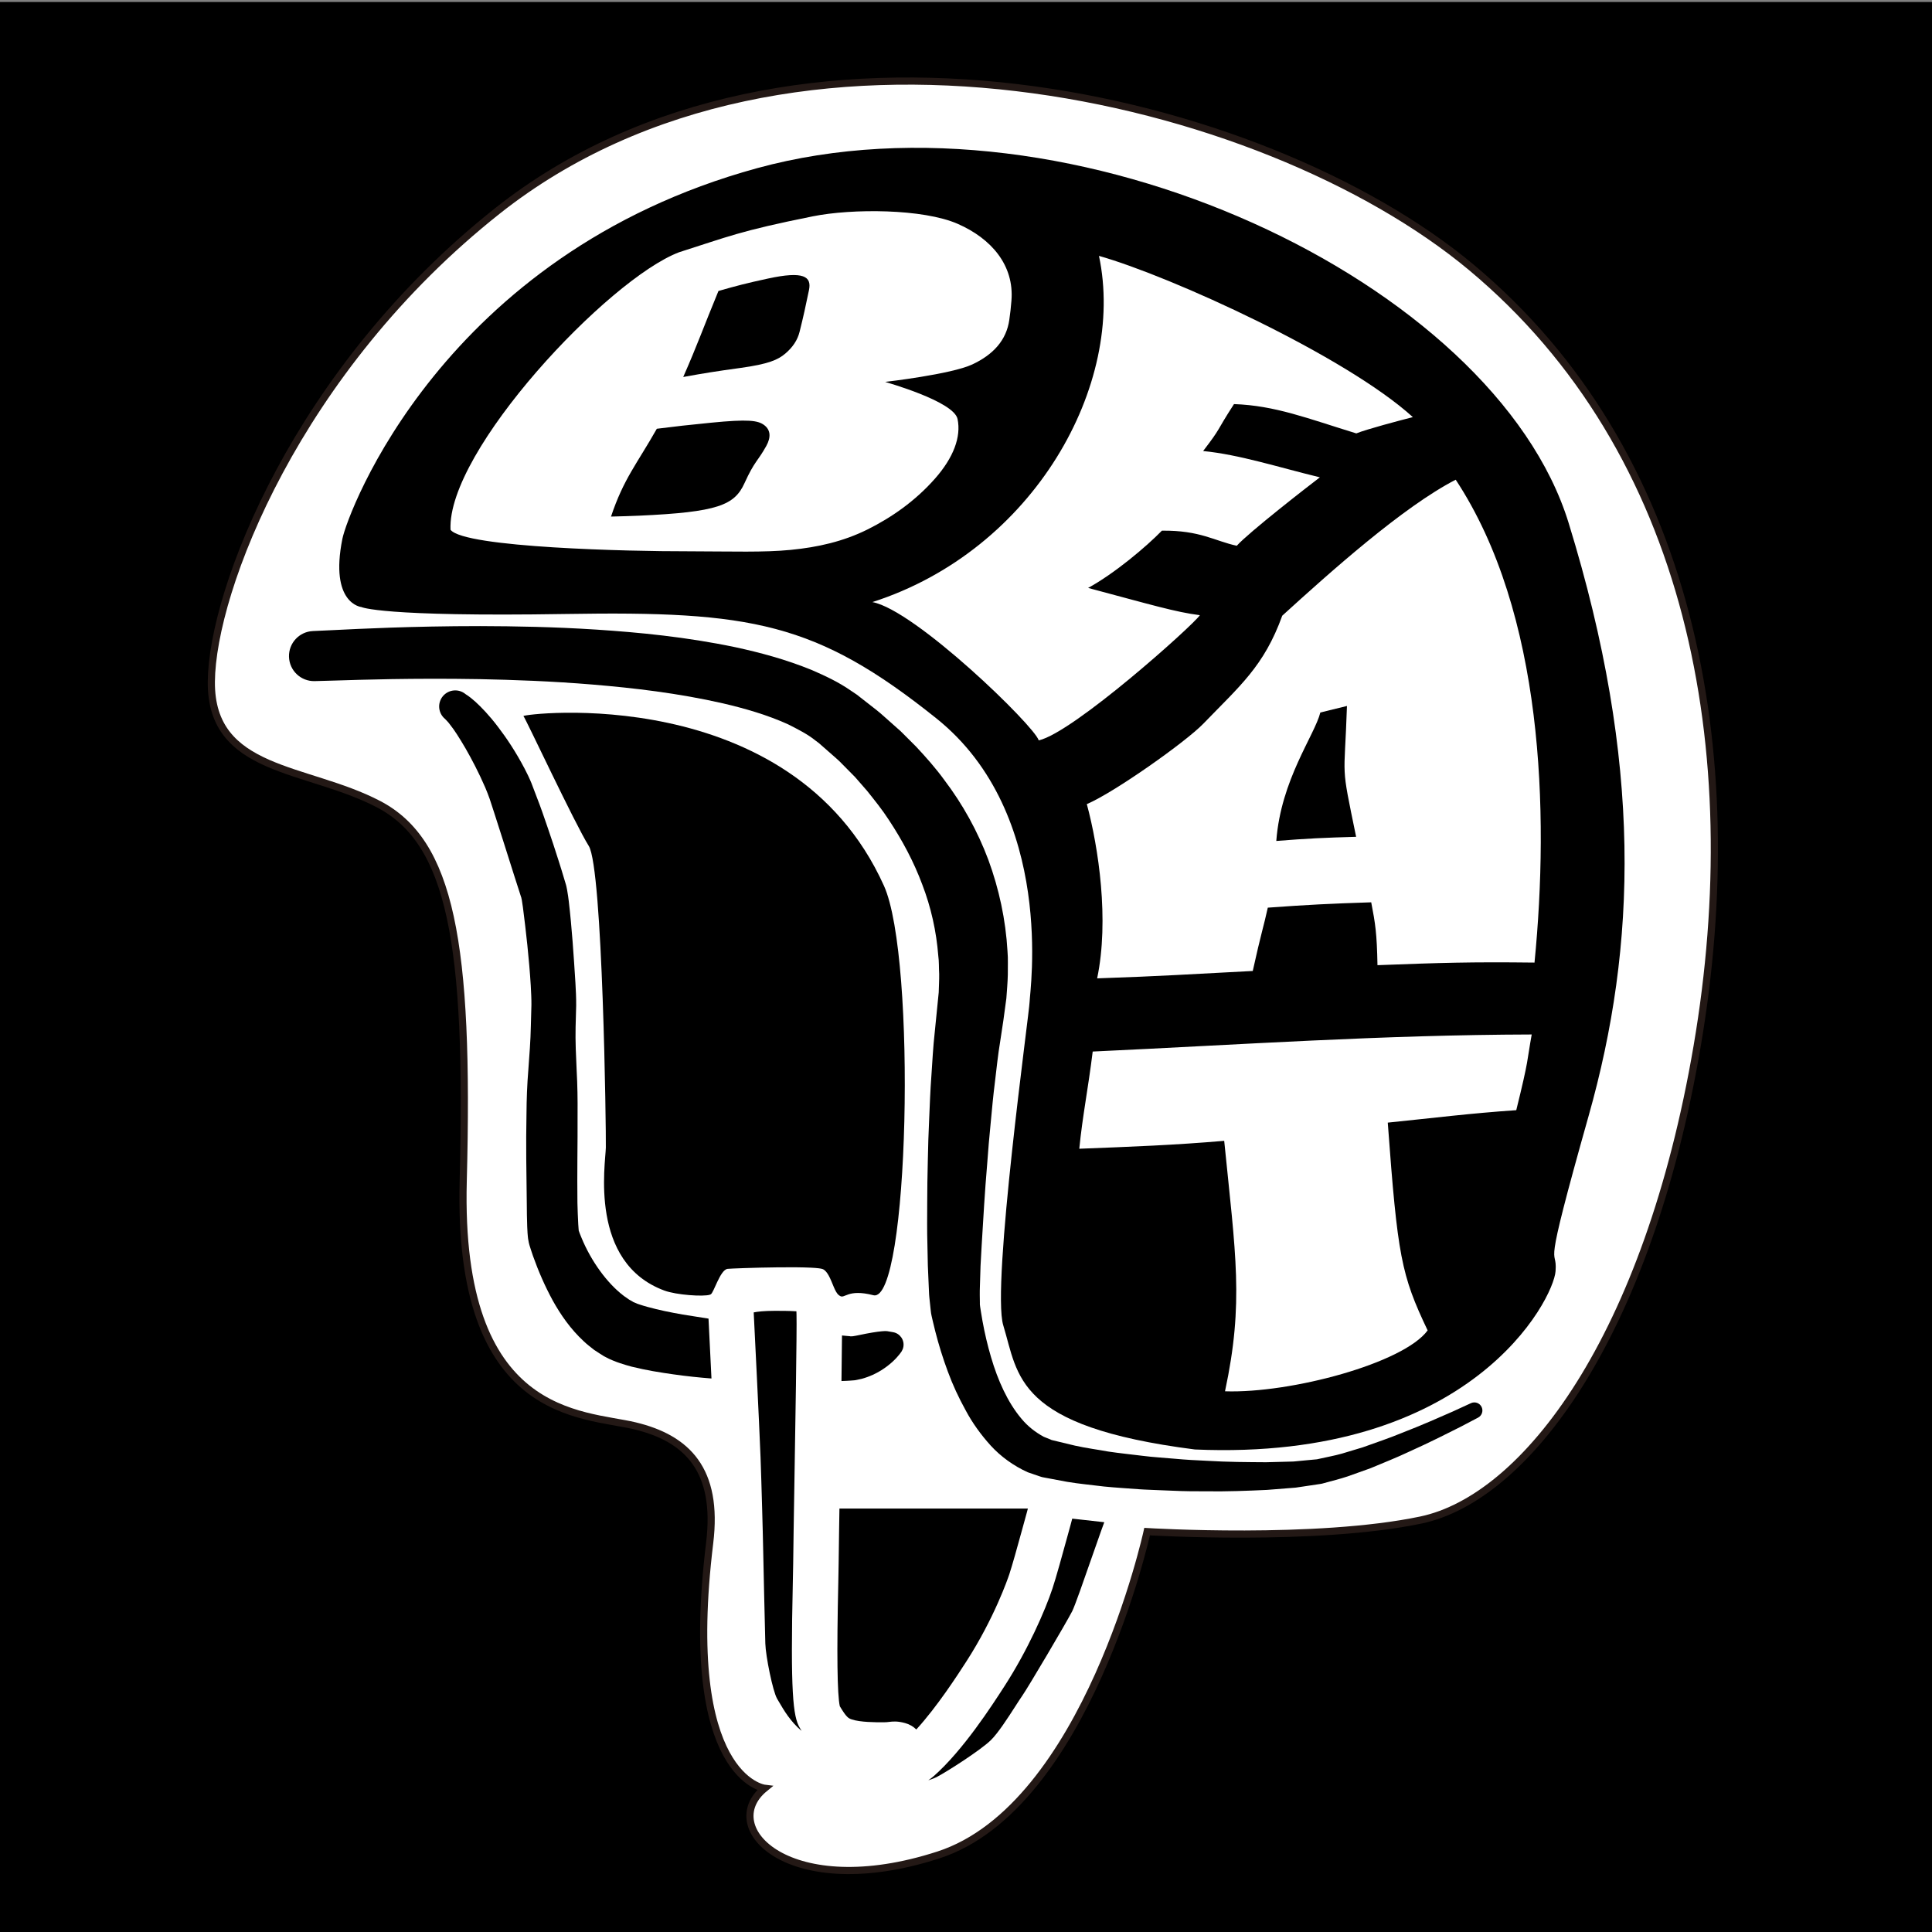
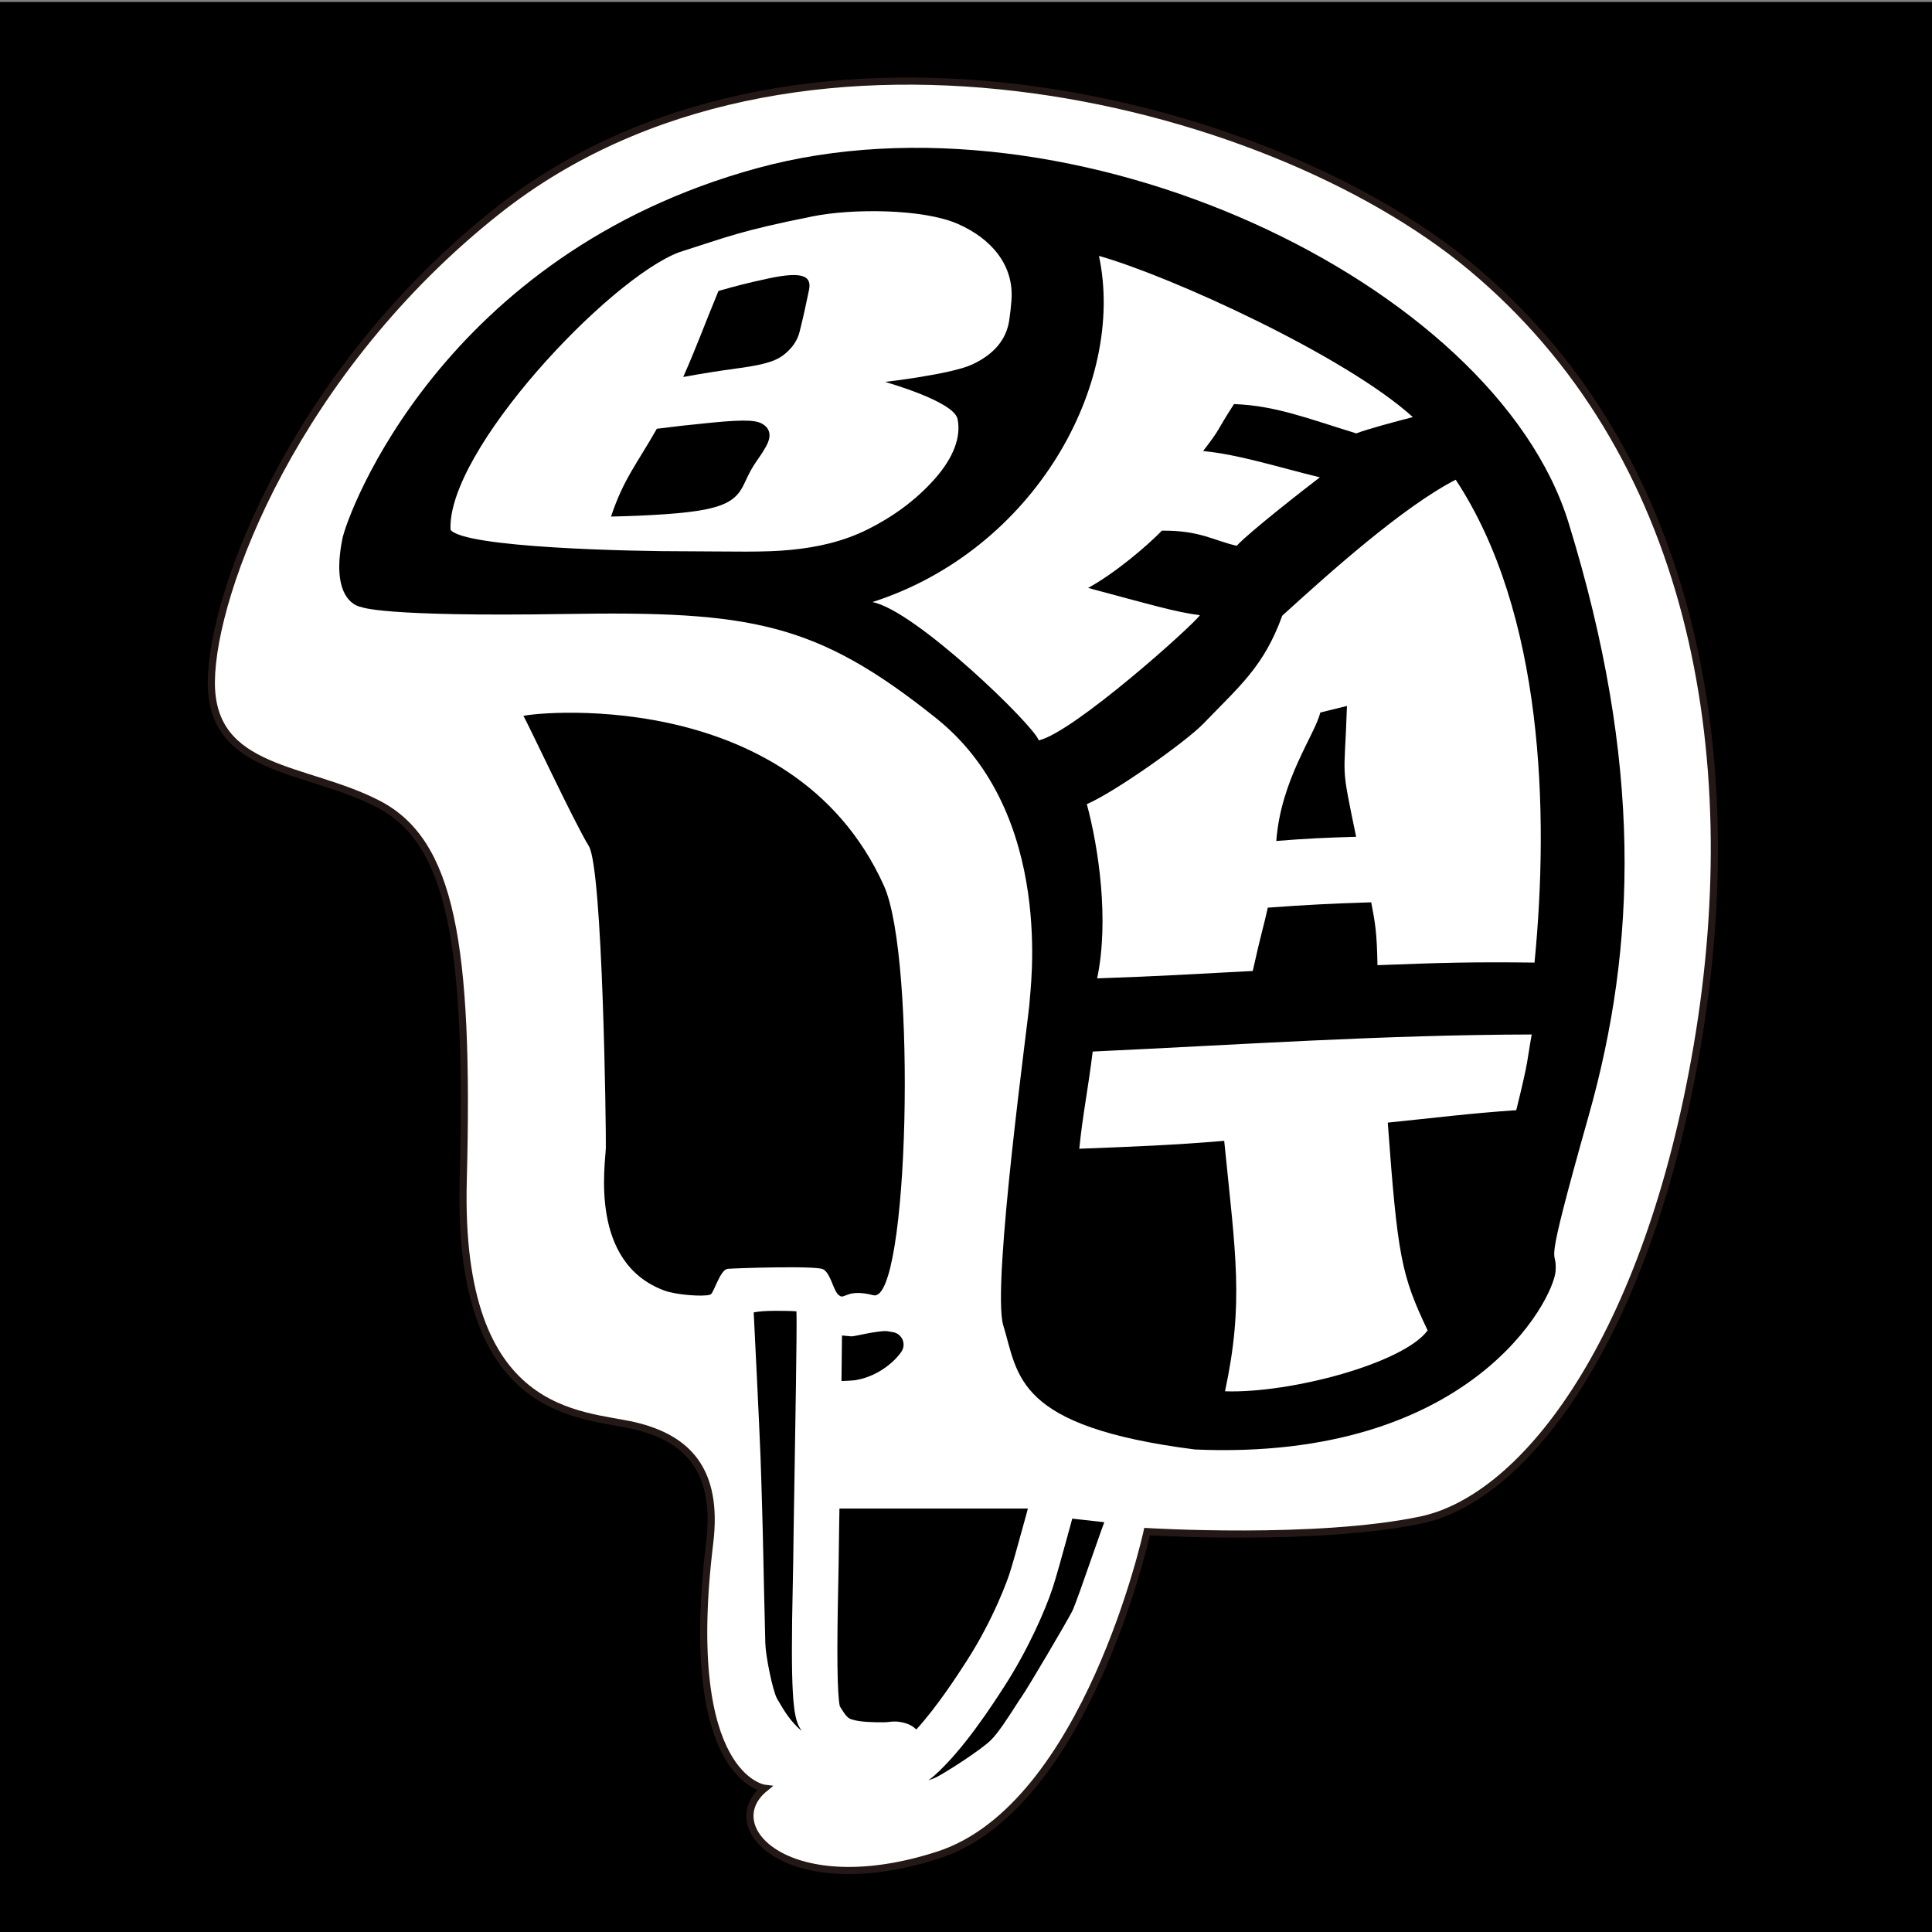
<svg xmlns="http://www.w3.org/2000/svg" version="1.1" id="レイヤー_1" x="0px" y="0px" viewBox="0 0 1080 1080" style="enable-background:new 0 0 1080 1080;" xml:space="preserve">
  <rect x="0" y="0" width="1080" height="1080" fill="#808080" stroke="none" />
  <style type="text/css">
	.st0{fill:#FFFFFF;stroke:#231815;stroke-width:4;stroke-miterlimit:10;}
</style>
  <rect x="-5.89" y="1.12" width="1090.92" height="1079.16" />
  <path class="st0" d="M822.36,149.36c123.42,102.85,154.46,270.31,126.38,435.3c-27.77,163.13-95.92,252.76-154.46,265.04  c-58.54,12.29-153.03,6.48-153.03,6.48s-33.61,153.83-116.69,180.75c-83.08,26.91-124.04-15.21-97.11-37.26  c0,0-46.76-5.67-30.74-137.14c4.99-40.91-12.57-58.47-41.82-65.49c-29.25-7.02-99.46-3.51-95.95-136.91s-7.02-189.57-47.39-210.63  c-40.37-21.06-93.79-17.45-93.41-68.4c0.38-50.95,47.79-174.52,160.11-263.34C441.47-11.32,706.51,52.82,822.36,149.36z" />
  <g>
    <path d="M564.25,879.9c1.52-4.55,4.51-15.3,6.87-23.9c0.36-1.32,0.71-2.59,1.04-3.78l0.71-2.58l1.18-4.29   c0.2-0.71,0.37-1.38,0.54-2.06H469.25c-0.04,2.18-0.07,4.3-0.1,6.35c-0.04,2.22-0.07,4.34-0.1,6.35   c-0.15,9.42-0.25,16.34-0.25,18.3c0,1.79-0.08,5.48-0.19,10.4c-0.89,39.57-0.6,62.81,0.86,69.14c3.72,6.15,4.72,6.69,6.7,7.35   c4.76,1.59,13.14,1.59,17.64,1.59c1.51,0,2.36-0.11,3-0.19c2.48-0.32,5.05-0.51,9.24,0.66c2.41,0.67,4.5,1.92,6.17,3.55   c11.66-12.74,23.12-30.49,27.94-37.96C555.82,904.55,563.44,882.35,564.25,879.9z" />
    <path d="M429.31,155.71c-11.8,2.56-17.32,3.97-27.69,6.95c-8.35,20.2-11.81,30.22-19.69,48.08c11.71-2.13,18.05-3.15,31.96-5.06   c15.77-2.18,21-4.54,25.15-8.07c4.15-3.54,6.79-7.54,7.92-12.08c2.28-9.11,3.27-13.81,5.26-23.35   C453.82,154.53,449.25,151.39,429.31,155.71z" />
    <path d="M560.83,740.87c8.59,28.1,6.33,56.52,107.13,69.4c154.56,6.72,200.49-84,201.61-99.68c1.12-15.68-8.4,8.4,18.48-86.8   c26.88-95.2,30.24-197.13-11.2-331.53S599.08,45.85,423.23,94.01C247.39,142.17,194.25,286.9,191.39,301.22   c-7.28,36.4,10.64,38.12,10.64,38.12s10.64,5.56,114.24,3.88c103.6-1.68,139.91,4.54,207.11,58.31   c67.2,53.76,52.18,153.38,52.18,158.42C575.56,564.99,554.13,718.97,560.83,740.87z M847.6,620.6   c-25.68,1.74-45.57,4.28-71.83,6.95c5.5,74.82,7.52,85.13,22.29,116.15c-13.44,18.36-76.6,35.28-113.27,34.04   c10.64-49.71,5.91-76.33-0.45-140.01c-27.74,2.38-52.09,3.31-81.01,4.42c1.79-18.23,4.92-33.36,7.5-54.33   c84.11-3.91,161.2-9.31,245.41-9.54C853.42,593.83,854.92,591.01,847.6,620.6z M857.8,538.09c-36.06-0.42-51.95,0.09-87.78,1.45   c-0.34-17.95-1.19-23.13-3.5-35.14c-23.26,0.76-34.84,1.32-57.81,2.99c-2.36,10.76-3.72,14.15-8.41,35.39   c-36.89,1.89-49.63,2.85-86.99,4.13c6.82-32.5,0.81-73.07-5.77-97.41c15.24-6.44,55.3-34.77,65.13-44.95   c20.44-21.18,33.9-32.09,44.12-60.38c26.8-24.38,67.4-60.77,96.96-76.01C862.8,342.62,866.07,453.95,857.8,538.09z M442,307.39   c-15.13,1.47-31.47,0.85-58.6,0.78c-29.78,0.08-123.91-1.96-131.55-12.03c-2.1-44.1,88.09-140.04,127.73-155.12   c27.68-8.79,33.78-11.86,74.83-20.1c21.94-4.41,61.54-4.28,80.93,4.2c18.7,8.17,31.73,23.08,30.05,43.06   c-0.36,4.29-0.59,6.42-1.19,10.64c-1.61,11.32-8.9,19.39-20.69,24.91c-11.8,5.52-48.68,9.75-48.68,9.75   c0,0.11,38.36,10.73,40.45,20.75c2.09,10.01-2.28,21.57-12.57,33.27c-11.07,12.58-24.4,21.84-37.9,28.54   C471.33,302.71,457.14,305.92,442,307.39z M487.67,336.57c90.43-29.02,141.89-121.8,126.66-193.53   c40.33,11.42,137.96,56.02,175.46,90.13c-7.7,1.97-26.01,6.82-31.61,9.1c-27.14-8.33-45.33-15.59-68.37-16.38   c-10.57,16.31-6.62,12.37-17.25,26.24c20.12,1.96,41.79,8.99,65.26,14.7c-6.45,4.89-39.79,30.81-46.46,38.25   c-12.25-2.61-20.42-8.69-41.85-8.44c-8.76,9.01-26.51,23.96-41.25,32.02c35.18,9.37,48.89,13.52,62.48,15.23   c-3.7,5.61-70.74,65.65-90.08,69.98C578.28,405.79,511.6,341.02,487.67,336.57z" />
    <path d="M427.24,237.67c-3.52-2.67-8.87-3.45-29.89-1.36c-13.23,1.32-19.21,1.98-30.18,3.37c-11.19,19.73-18.55,27.97-25.61,49.09   c6.09-0.14,11.49-0.32,15.67-0.5c43.99-1.99,53.33-5.83,58.94-18.16c5.69-12.52,7.41-12.18,12.19-20.81   C431.06,244.39,430.76,240.36,427.24,237.67z" />
    <path d="M758.08,467.78c-8.83-42.99-6.55-29.91-5.12-73.14c-1.27,0.34-13.62,3.3-14.88,3.65c-3.24,12.83-22.06,37.58-24.62,71.81   C731.12,468.7,740.07,468.29,758.08,467.78z" />
    <path d="M443.2,884.13c0.11-4.65,0.19-8.14,0.19-9.83c0-2.09,0.1-8.82,0.25-18.3c0.03-2,0.07-4.12,0.1-6.35   c0.03-2.03,0.07-4.16,0.1-6.35c0.04-2.67,0.09-5.43,0.14-8.29c0.6-36.41,1.52-91.42,1.28-99.97c-0.02-0.61-0.04-1.31-0.06-2.02   c-3.83-0.27-9.55-0.27-12.15-0.26c-6.05,0.01-9.66,0.46-11.71,0.88c0.01,0.23,0.01,0.47,0.02,0.7c0.23,4.55,3.07,61.35,3.79,80.35   c0.26,6.95,0.6,18.25,0.89,28.61c0.06,2.17,0.12,4.31,0.17,6.35c0.06,2.26,0.11,4.38,0.17,6.35c0.15,6.08,0.26,10.52,0.26,11.32   c0.01,2.35,0.99,44.52,1.18,51.38c0.2,7.13,4.18,26.82,6.6,30.92l1.07,1.81c2.66,4.56,6.44,11.03,12.62,16.16   c-0.34-0.55-0.67-1.11-1.01-1.67C443.27,959.51,441.81,946.18,443.2,884.13z" />
    <path d="M599.38,848.93c-0.01,0.03-0.01,0.05-0.02,0.08c-0.05,0.21-0.12,0.44-0.17,0.65c-0.21,0.83-0.42,1.66-0.67,2.53l0,0   l-1.05,3.82l-0.81,2.95c-2.68,9.74-6.34,23.08-8.31,28.98c-4.15,12.45-13.67,34.24-26.86,54.67   c-6.91,10.71-23.09,35.79-39.52,50.25c-0.83,0.73-1.86,1.52-3.05,2.34c2.19-0.7,3.8-1.35,4.68-1.81   c6.46-3.42,24.49-15.05,30.14-20.48c4.13-3.96,9.92-12.99,13.76-18.96c1.6-2.49,2.98-4.62,4-6.09c3.16-4.5,24.5-40.63,27.85-47.14   c1.51-2.95,6.86-18.32,10.4-28.5c2.02-5.8,3.97-11.4,5.69-16.19c0.65-1.82,1.28-3.55,1.86-5.1c-3.38-0.39-7.27-0.83-11.14-1.25   C603.86,849.4,601.56,849.16,599.38,848.93z" />
-     <path d="M674.04,833.65c11.9,0.17,23.35-0.28,34.24-0.79c5.46-0.43,10.79-0.85,15.97-1.26c2.64-0.39,5.24-0.77,7.8-1.16   c1.28-0.19,2.55-0.38,3.81-0.57l1.88-0.28l1.29-0.22l0.87-0.24c4.63-1.33,9.02-2.31,13.43-3.81c4.42-1.58,8.67-3.1,12.76-4.56   c7.76-3.24,14.93-6.1,21.18-9.06c12.65-5.68,22.3-10.64,28.91-13.96c6.58-3.44,10.08-5.28,10.08-5.28c2.1-1.11,3.01-3.68,2.01-5.87   c-1.04-2.27-3.72-3.26-5.98-2.22l-0.13,0.06c0,0-3.53,1.62-10.15,4.66c-6.68,2.93-16.47,7.33-29.13,12.23   c-6.29,2.59-13.38,4.98-21.04,7.73c-3.76,1.13-7.68,2.31-11.73,3.54c-4.1,1.18-8.81,1.99-13.42,3.06l-0.88,0.19   c0.65-0.14,0.06-0.03,0.15-0.06l-0.21,0.02l-0.43,0.04l-1.72,0.16c-1.15,0.1-2.31,0.21-3.47,0.32c-2.33,0.23-4.69,0.45-7.09,0.68   c-4.96,0.13-10.06,0.26-15.3,0.4c-10.53-0.07-21.64-0.1-33.24-0.82c-5.8-0.27-11.71-0.55-17.72-1.13c-6-0.56-12.16-0.86-18.34-1.67   c-6.15-0.77-12.54-1.4-18.77-2.33c-6.17-1.13-12.23-1.89-18.71-3.32c-3.27-0.79-6.57-1.58-9.89-2.38l-2.49-0.6l-0.62-0.15   l-0.31-0.08c0.11,0.03-0.7-0.16,0.18,0.03l-0.88-0.38c-1.17-0.5-2.34-0.98-3.53-1.42c-4.51-2.46-8.85-5.72-12.58-10.27   c-7.55-9-13.06-21.24-16.87-34.3c-1.93-6.54-3.52-13.31-4.77-20.23c-0.32-1.73-0.61-3.46-0.87-5.17c-0.22-1.66-0.71-3.85-0.57-5.07   l-0.06-4.27c-0.04-0.63-0.02-1.52,0.01-2.47l0.08-2.74c0.11-3.66,0.23-7.32,0.34-11c0.21-3.75,0.42-7.5,0.62-11.27   c0.46-7.54,0.93-15.12,1.39-22.73c0.44-7.62,1.09-15.27,1.7-22.93c0.54-7.67,1.2-15.35,1.97-23.02c0.72-7.68,1.42-15.41,2.37-22.83   c0.91-7.53,1.64-14.89,2.95-22.75l1.76-11.63l1.68-12.42c0.3-4.38,0.72-8.77,0.81-13.16c-0.06-4.38,0.22-8.79-0.18-13.17   c-0.99-17.53-4.73-34.8-10.68-51.02c-6.05-16.18-14.45-31.22-24.5-44.49c-4.89-6.76-10.37-12.91-15.91-18.84   c-2.87-2.86-5.73-5.71-8.57-8.56c-3.08-2.74-6.16-5.47-9.21-8.19c-3.14-2.9-5.93-4.9-8.82-7.2l-4.3-3.36l-1.07-0.84l-0.53-0.42   c-0.9-0.72-0.45-0.33-0.73-0.55l-0.35-0.24l-2.75-1.85c-7.33-5.11-14.75-8.45-22.05-11.65c-14.61-5.94-28.85-9.73-42.67-12.72   c-27.64-5.77-53.63-8.25-77.54-9.83c-23.92-1.55-45.76-1.91-65.1-1.97c-19.33,0-36.15,0.4-49.98,0.86   c-13.83,0.48-24.69,1.01-32.04,1.38c-7.11,0.33-10.9,0.5-10.9,0.5l-0.6,0.03c-7.6,0.36-13.55,6.73-13.34,14.37   c0.21,7.73,6.65,13.82,14.37,13.61c0,0,4.05-0.11,11.63-0.32c7.33-0.23,18.01-0.57,31.61-0.8c13.59-0.21,30.09-0.31,48.97,0.02   c18.87,0.39,40.16,1.12,63.14,3.03c22.96,1.91,47.79,4.8,72.83,10.5c12.45,2.9,25.02,6.54,36.44,11.73   c5.49,2.77,11.08,5.6,15.37,9.11l1.69,1.26l0.19,0.14l0.35,0.31l1.02,0.9l4.1,3.6c2.69,2.39,5.7,4.87,7.79,7.14   c2.29,2.32,4.59,4.65,6.9,6.98c2.23,2.55,4.47,5.12,6.72,7.7c4.25,5.31,8.54,10.62,12.23,16.34c7.5,11.35,13.94,23.39,18.67,36.12   c4.87,12.68,7.87,26.1,8.93,39.73c0.48,3.4,0.3,6.83,0.51,10.26c0.05,3.43-0.18,6.86-0.26,10.29l-2.26,22.62   c-0.87,7.67-1.29,15.95-1.84,24.02c-0.61,8.16-0.9,16.05-1.23,23.95c-0.38,7.91-0.63,15.79-0.77,23.64   c-0.18,7.85-0.34,15.68-0.33,23.49c-0.03,7.81-0.12,15.56,0.11,23.34c0.08,3.88,0.16,7.75,0.24,11.61   c0.17,3.93,0.34,7.85,0.51,11.76l0.13,2.92c0.03,0.95,0.08,1.94,0.21,3.19l0.74,6.99c0.22,2.55,0.72,4.02,1.14,6.04   c0.45,1.96,0.91,3.9,1.41,5.81c1.96,7.67,4.29,15.2,7.05,22.59c2.7,7.39,6.07,14.6,9.92,21.57c3.72,7.02,8.54,13.69,14.07,19.81   c5.61,6.12,12.74,11.28,20.64,14.86l6.18,2.13l1.54,0.5c1.08,0.28,0.48,0.11,0.81,0.19l0.31,0.06l0.63,0.12l0.63,0.12l1.89,0.35   c3.36,0.63,6.69,1.26,10,1.88c6.74,1.14,13.92,1.77,20.68,2.63c6.76,0.68,13.23,1.02,19.69,1.53c1.57,0.13,3.12,0.17,4.67,0.25   c4.82,0.24,9.59,0.37,14.27,0.58C662,833.64,668.08,833.65,674.04,833.65z" />
    <path d="M468.97,724.03c0.18,0.13,0.35,0.25,0.52,0.36c2.74,1.87,4.25-4.08,18.71-0.36c19.97,5.14,24.27-188.25,5.93-228.89   c-51.92-115.08-202.69-96.01-201.52-94.85c1.16,1.17,28.68,60.11,36.52,72.61c7.84,12.5,9.72,159.47,9.54,168.62   c-0.19,9.14-9.54,64.24,32.66,79.89c6.79,2.52,21.96,3.53,25.5,2.34c0.26-0.09,0.46-0.18,0.59-0.28c0.85-0.69,2.04-3.7,3.48-6.77   c1.68-3.57,3.69-7.22,5.9-7.41c1-0.09,4.42-0.25,9.06-0.41c10.74-0.36,28.09-0.72,37.65-0.23c3.26,0.17,5.63,0.43,6.49,0.82   c1.3,0.6,2.31,1.91,3.2,3.49C465.38,716.83,466.71,722.44,468.97,724.03z" />
-     <path d="M321.67,549.47c-1.01-15.98-1.99-30.91-3.72-45.66l-0.37-2.85c-0.11-0.88-0.38-2.47-0.59-3.65l-0.3-1.45l-0.07-0.32   l-0.03-0.16l-0.22-0.82l-0.19-0.64l-0.77-2.55c-1.03-3.38-1.99-6.73-3.05-9.92c-2.07-6.43-4.03-12.64-6.16-18.69   c-2.06-6.04-4.04-11.81-6.11-17.05c-1.04-2.74-2.05-5.4-3.04-7.99c-1.2-2.92-2.49-5.55-3.76-7.98   c-5.1-9.73-10.28-17.37-15.02-23.57c-4.71-6.2-9.08-10.73-12.46-13.83c-4.13-3.7-5.54-4.17-5.6-4.34   c-3.82-3.16-9.49-2.62-12.66,1.2c-3.16,3.83-2.62,9.5,1.2,12.66c-0.13-0.09,1.92,1.8,3.2,3.71c2.03,2.51,4.84,6.9,8.27,12.76   c3.36,5.86,7.34,13.37,11.03,21.89c0.94,2.12,1.71,4.3,2.48,6.38c0.81,2.48,1.64,5.03,2.5,7.65c1.71,5.34,3.51,10.95,5.38,16.81   c1.86,5.87,3.8,11.98,5.8,18.3c1.01,3.15,2.04,6.36,3.09,9.61l0.78,2.44l0.13,0.39l-0.03-0.13l-0.04-0.16   c-0.17-0.65,0.2,0.7,0.14,0.51l-0.07-0.22l0.04,0.19c0.08,0.36,0.25,1,0.25,1.13c0.2,1.33,0.41,2.67,0.61,4.02   c1.74,13.59,3.46,28.67,4.39,43.78c0.21,3.7,0.4,7.7,0.37,10.77c-0.11,3.96-0.21,7.94-0.32,11.95c-0.15,8.07-0.81,16.19-1.4,24.39   c-0.68,8.19-0.98,16.46-1.04,24.76c-0.14,8.3-0.22,16.64-0.13,24.99c0.1,8.39,0.2,16.77,0.3,25.13c0.03,4.23,0.07,8.41,0.24,12.84   l0.18,3.49c0.03,0.59,0.07,1.2,0.17,2.03l0.13,1.15c0.03,0.32,0.24,1.46,0.39,2.13c0.11,0.47,0.13,0.6,0.34,1.35l0.11,0.37   l0.23,0.73l0.54,1.69l1.15,3.43c3.08,8.61,6.63,16.82,11.04,24.9c4.46,8.01,9.9,15.87,17.26,22.71c1.79,1.73,3.89,3.31,5.88,4.88   l3.31,2.16l1.67,1.05l0.42,0.26c-0.56-0.28,1,0.53,0.89,0.47l0.16,0.09l0.64,0.32c0.94,0.62,5.47,2.48,7.32,3.04   c2.3,0.8,4.41,1.37,6.54,1.97c8.33,2.07,15.96,3.25,23.38,4.31c7.34,1.05,14.42,1.77,21.25,2.31c-0.73-15.02-1.41-28.71-1.65-33.47   c-4.75-0.73-9.54-1.48-14.41-2.28c-6.68-1.16-13.51-2.56-19.69-4.27c-1.48-0.42-3.01-0.84-4.28-1.29   c-1.74-0.66-0.79-0.13-3.25-1.26l-0.47-0.22l0.03,0.03l0.2,0.11c0.66,0.35-0.8-0.4-0.58-0.3l0.17,0.07l0.18,0.08l-0.74-0.44   l-1.6-0.89c-1.03-0.83-2.17-1.42-3.25-2.31c-8.83-6.76-17.86-18.9-23.34-32.29l-0.95-2.34c-0.14-0.36-0.27-0.68-0.44-1.22   l-0.11-0.33c0,0.02,0,0.06,0.01,0.07l0.05,0.39c0.02,0.19-0.05-0.45-0.12-0.62l-0.19-0.6l0.12,0.36l0.13,0.4   c-0.03-0.21-0.07-0.57-0.1-0.97l-0.19-2.67c-0.22-3.79-0.35-7.87-0.46-11.91c-0.09-8.14-0.08-16.4-0.02-24.65   c0.1-8.26,0.11-16.54,0.1-24.78c0.07-8.25-0.05-16.46-0.51-24.63c-0.37-8.16-0.78-16.25-0.59-24.21c0.11-4,0.22-7.98,0.32-11.94   C322.12,557.39,321.89,553.55,321.67,549.47z" />
    <path d="M475.41,747.02l-0.01-0.01l-0.09-0.05l-0.52-0.04l-1.26-0.11c-0.91-0.09-1.9-0.18-2.85-0.27c0,0,0,0,0,0   c-0.05,6.75-0.15,15.58-0.29,25.47c0,0,0,0,0,0c0.97-0.04,1.98-0.08,2.91-0.12l1.71-0.1c0.77-0.06,1.54-0.11,2.29-0.17l0.75-0.08   l0.18-0.03l0.35-0.07l0.69-0.14c0.83-0.18,1.65-0.37,2.45-0.54c4.93-1.37,8.07-3.03,10.86-4.73c2.72-1.71,4.83-3.4,6.49-4.94   c3.25-2.98,4.94-5.66,4.94-5.65c0.47-0.76,0.83-1.65,0.99-2.58c0.66-3.85-1.92-7.5-5.77-8.16l-3.29-0.57   c-0.03,0.02-0.37-0.06-1.28-0.05c-0.87,0.03-2.3,0.14-4.1,0.38c-1.81,0.24-4.03,0.62-6.52,1.09c-2.42,0.45-5.35,1.16-7.51,1.45   c-0.1-0.02-0.16-0.03-0.27-0.01l-0.7,0.04l-0.35,0.02l-0.18,0.01C475.19,747.05,474.45,747.12,475.41,747.02z" />
  </g>
</svg>